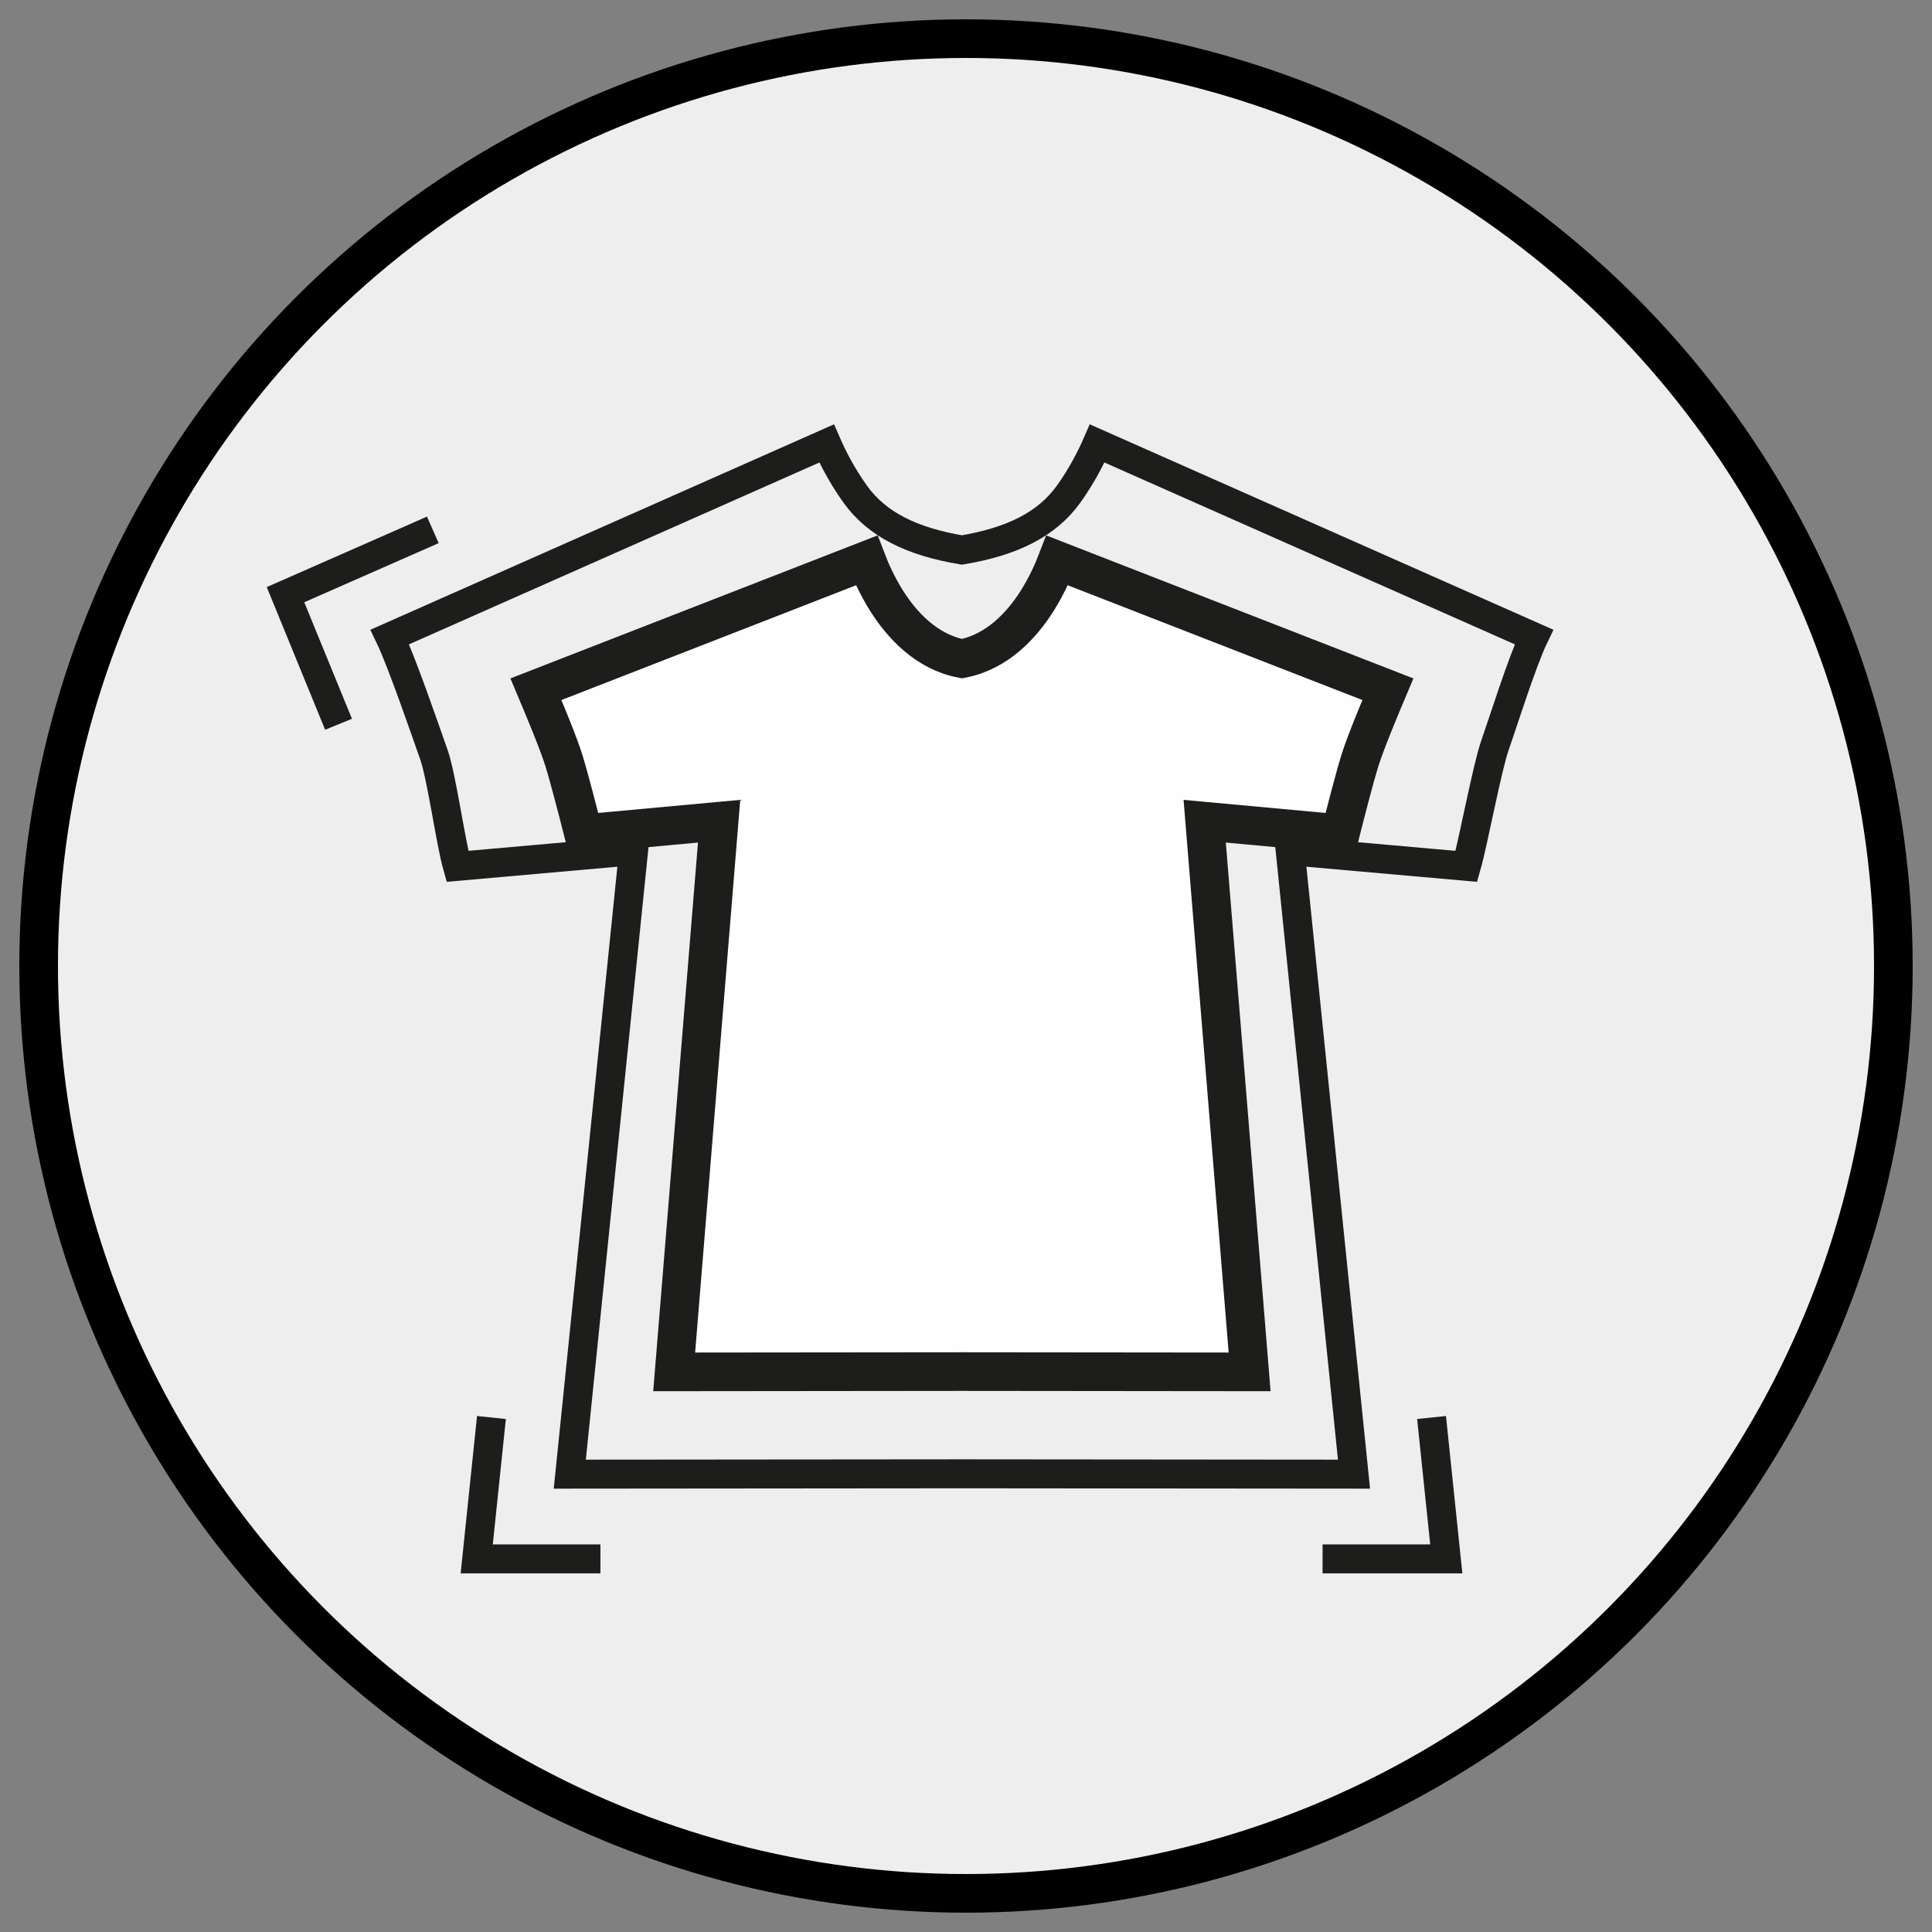
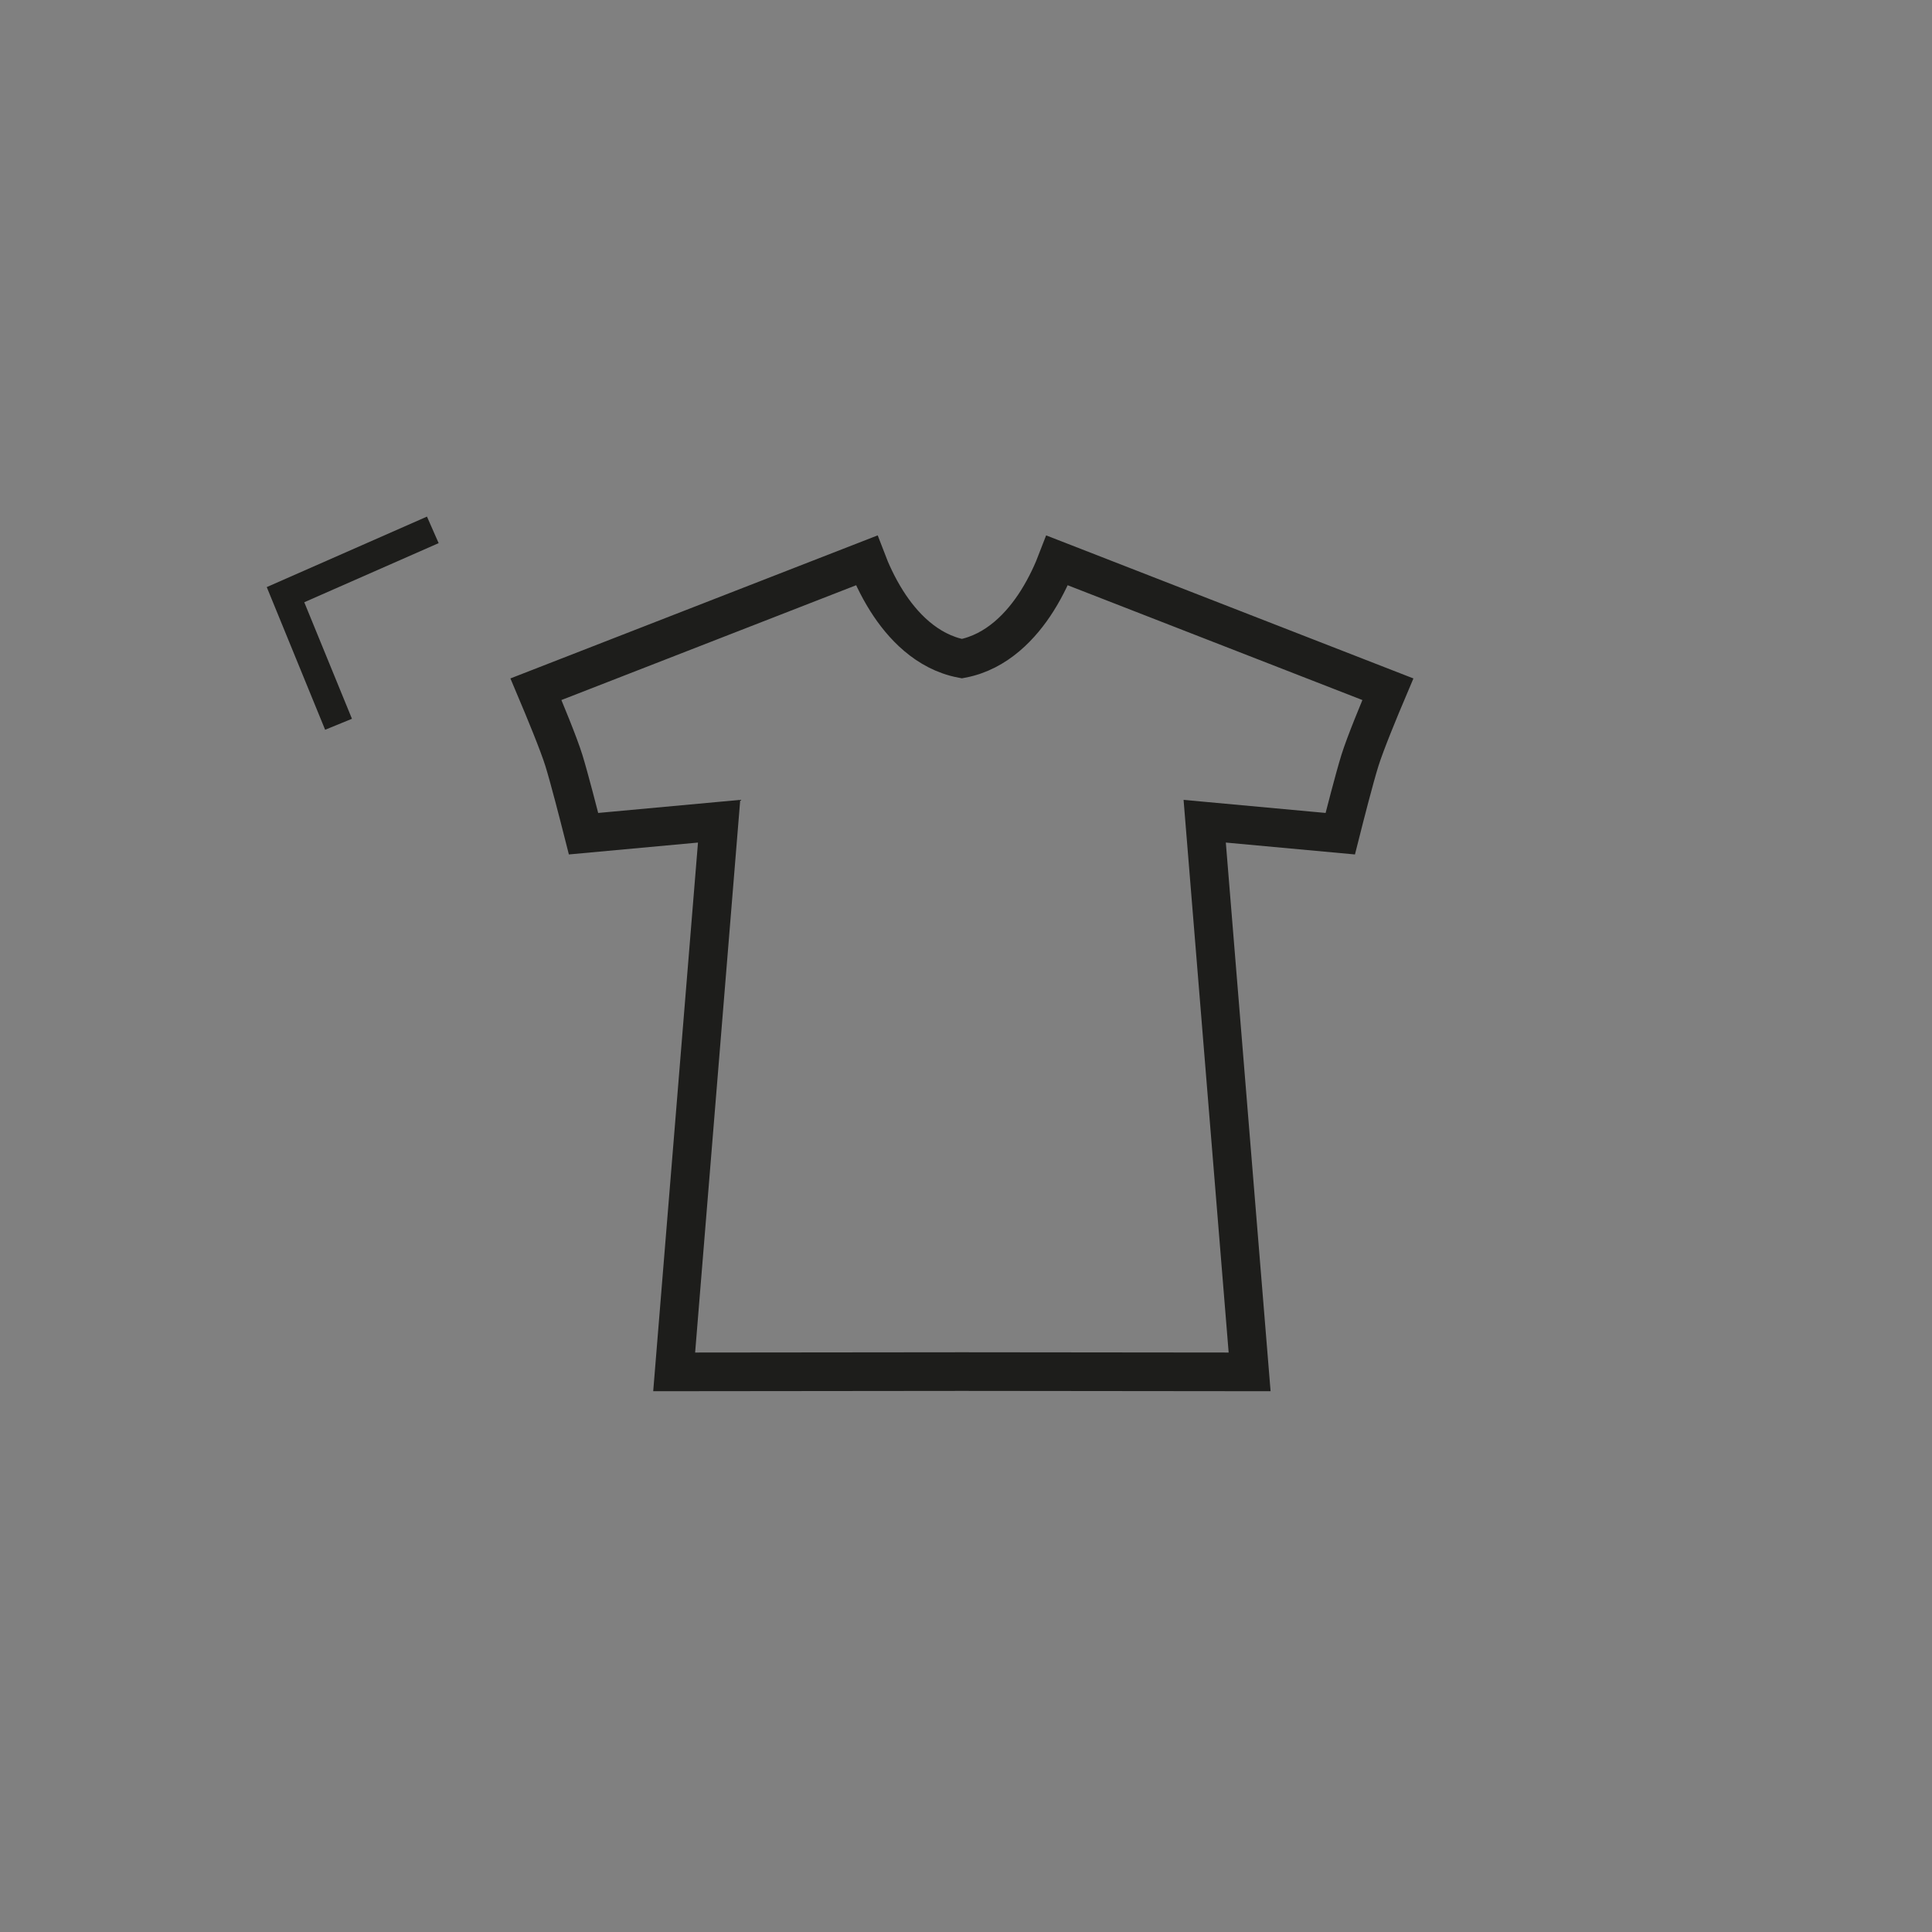
<svg xmlns="http://www.w3.org/2000/svg" width="100px" height="100px" viewBox="0 0 100 100" version="1.1">
  <rect x="0" y="0" width="100" height="100" fill="#808080" stroke="none" />
  <title>Formbeständig</title>
  <g id="Formbeständig" stroke="none" stroke-width="1" fill="none" fill-rule="evenodd">
-     <circle id="Oval" stroke="#000000" stroke-width="2" fill="#EEEEEE" cx="50" cy="50" r="48" />
-     <path d="M71.84,35.674 L54.763,29.008 C54.555,29.551 54.215,30.325 53.722,31.107 C52.933,32.359 51.663,33.744 49.84,34.092 C48.016,33.744 46.747,32.359 45.957,31.107 C45.465,30.325 45.123,29.551 44.917,29.008 L27.84,35.674 C28.27,36.695 29.011,38.485 29.284,39.362 C29.564,40.273 30.05,42.17 30.299,43.152 L37.3,42.506 L34.979,71.008 L49.84,70.993 L64.699,71.008 L62.38,42.506 L69.381,43.152 C69.628,42.17 70.114,40.273 70.396,39.362 C70.668,38.485 71.408,36.695 71.84,35.674" id="Fill-735" fill="#FEFEFE" />
    <path d="M71.836,35.674 L54.722,29.008 C54.514,29.551 54.173,30.325 53.679,31.107 C52.888,32.359 51.615,33.744 49.788,34.092 C47.961,33.744 46.688,32.359 45.897,31.107 C45.403,30.325 45.061,29.551 44.854,29.008 L27.74,35.674 C28.171,36.695 28.914,38.485 29.187,39.362 C29.468,40.273 29.955,42.17 30.204,43.152 L37.221,42.506 L34.895,71.008 L49.788,70.993 L64.68,71.008 L62.355,42.506 L69.372,43.152 C69.62,42.17 70.106,40.273 70.389,39.362 C70.662,38.485 71.403,36.695 71.836,35.674 Z" id="Stroke-737" stroke="#1D1D1B" stroke-width="2" transform="translate(49.788, 50.008) rotate(-360) translate(-49.788, -50.008) " />
-     <path d="M79.396,32.97 L56.79,22.953 C56.495,23.632 56.011,24.599 55.311,25.577 C54.187,27.143 52.381,28.034 49.788,28.467 C47.194,28.034 45.388,27.143 44.266,25.577 C43.564,24.599 43.08,23.632 42.785,22.953 L20.179,32.97 C20.793,34.245 22.072,37.967 22.459,39.063 C22.86,40.203 23.324,43.614 23.676,44.842 L32.794,44.034 L29.492,76.302 L49.788,76.284 L70.083,76.302 L66.781,44.034 L75.899,44.842 C76.252,43.614 76.973,39.731 77.374,38.593 C77.761,37.495 78.782,34.245 79.396,32.97 Z" id="Stroke-739" stroke="#1D1D1B" stroke-width="1.5" />
    <polyline id="Stroke-742" stroke="#1D1D1B" stroke-width="1.5" points="17.523 37.488 14.778 30.78 22.402 27.426" />
-     <polyline id="Stroke-744" stroke="#1D1D1B" stroke-width="1.5" points="31.078 80.688 24.675 80.688 25.437 73.37" />
-     <polyline id="Stroke-745" stroke="#1D1D1B" stroke-width="1.5" points="68.456 80.688 74.859 80.688 74.097 73.37" />
  </g>
</svg>